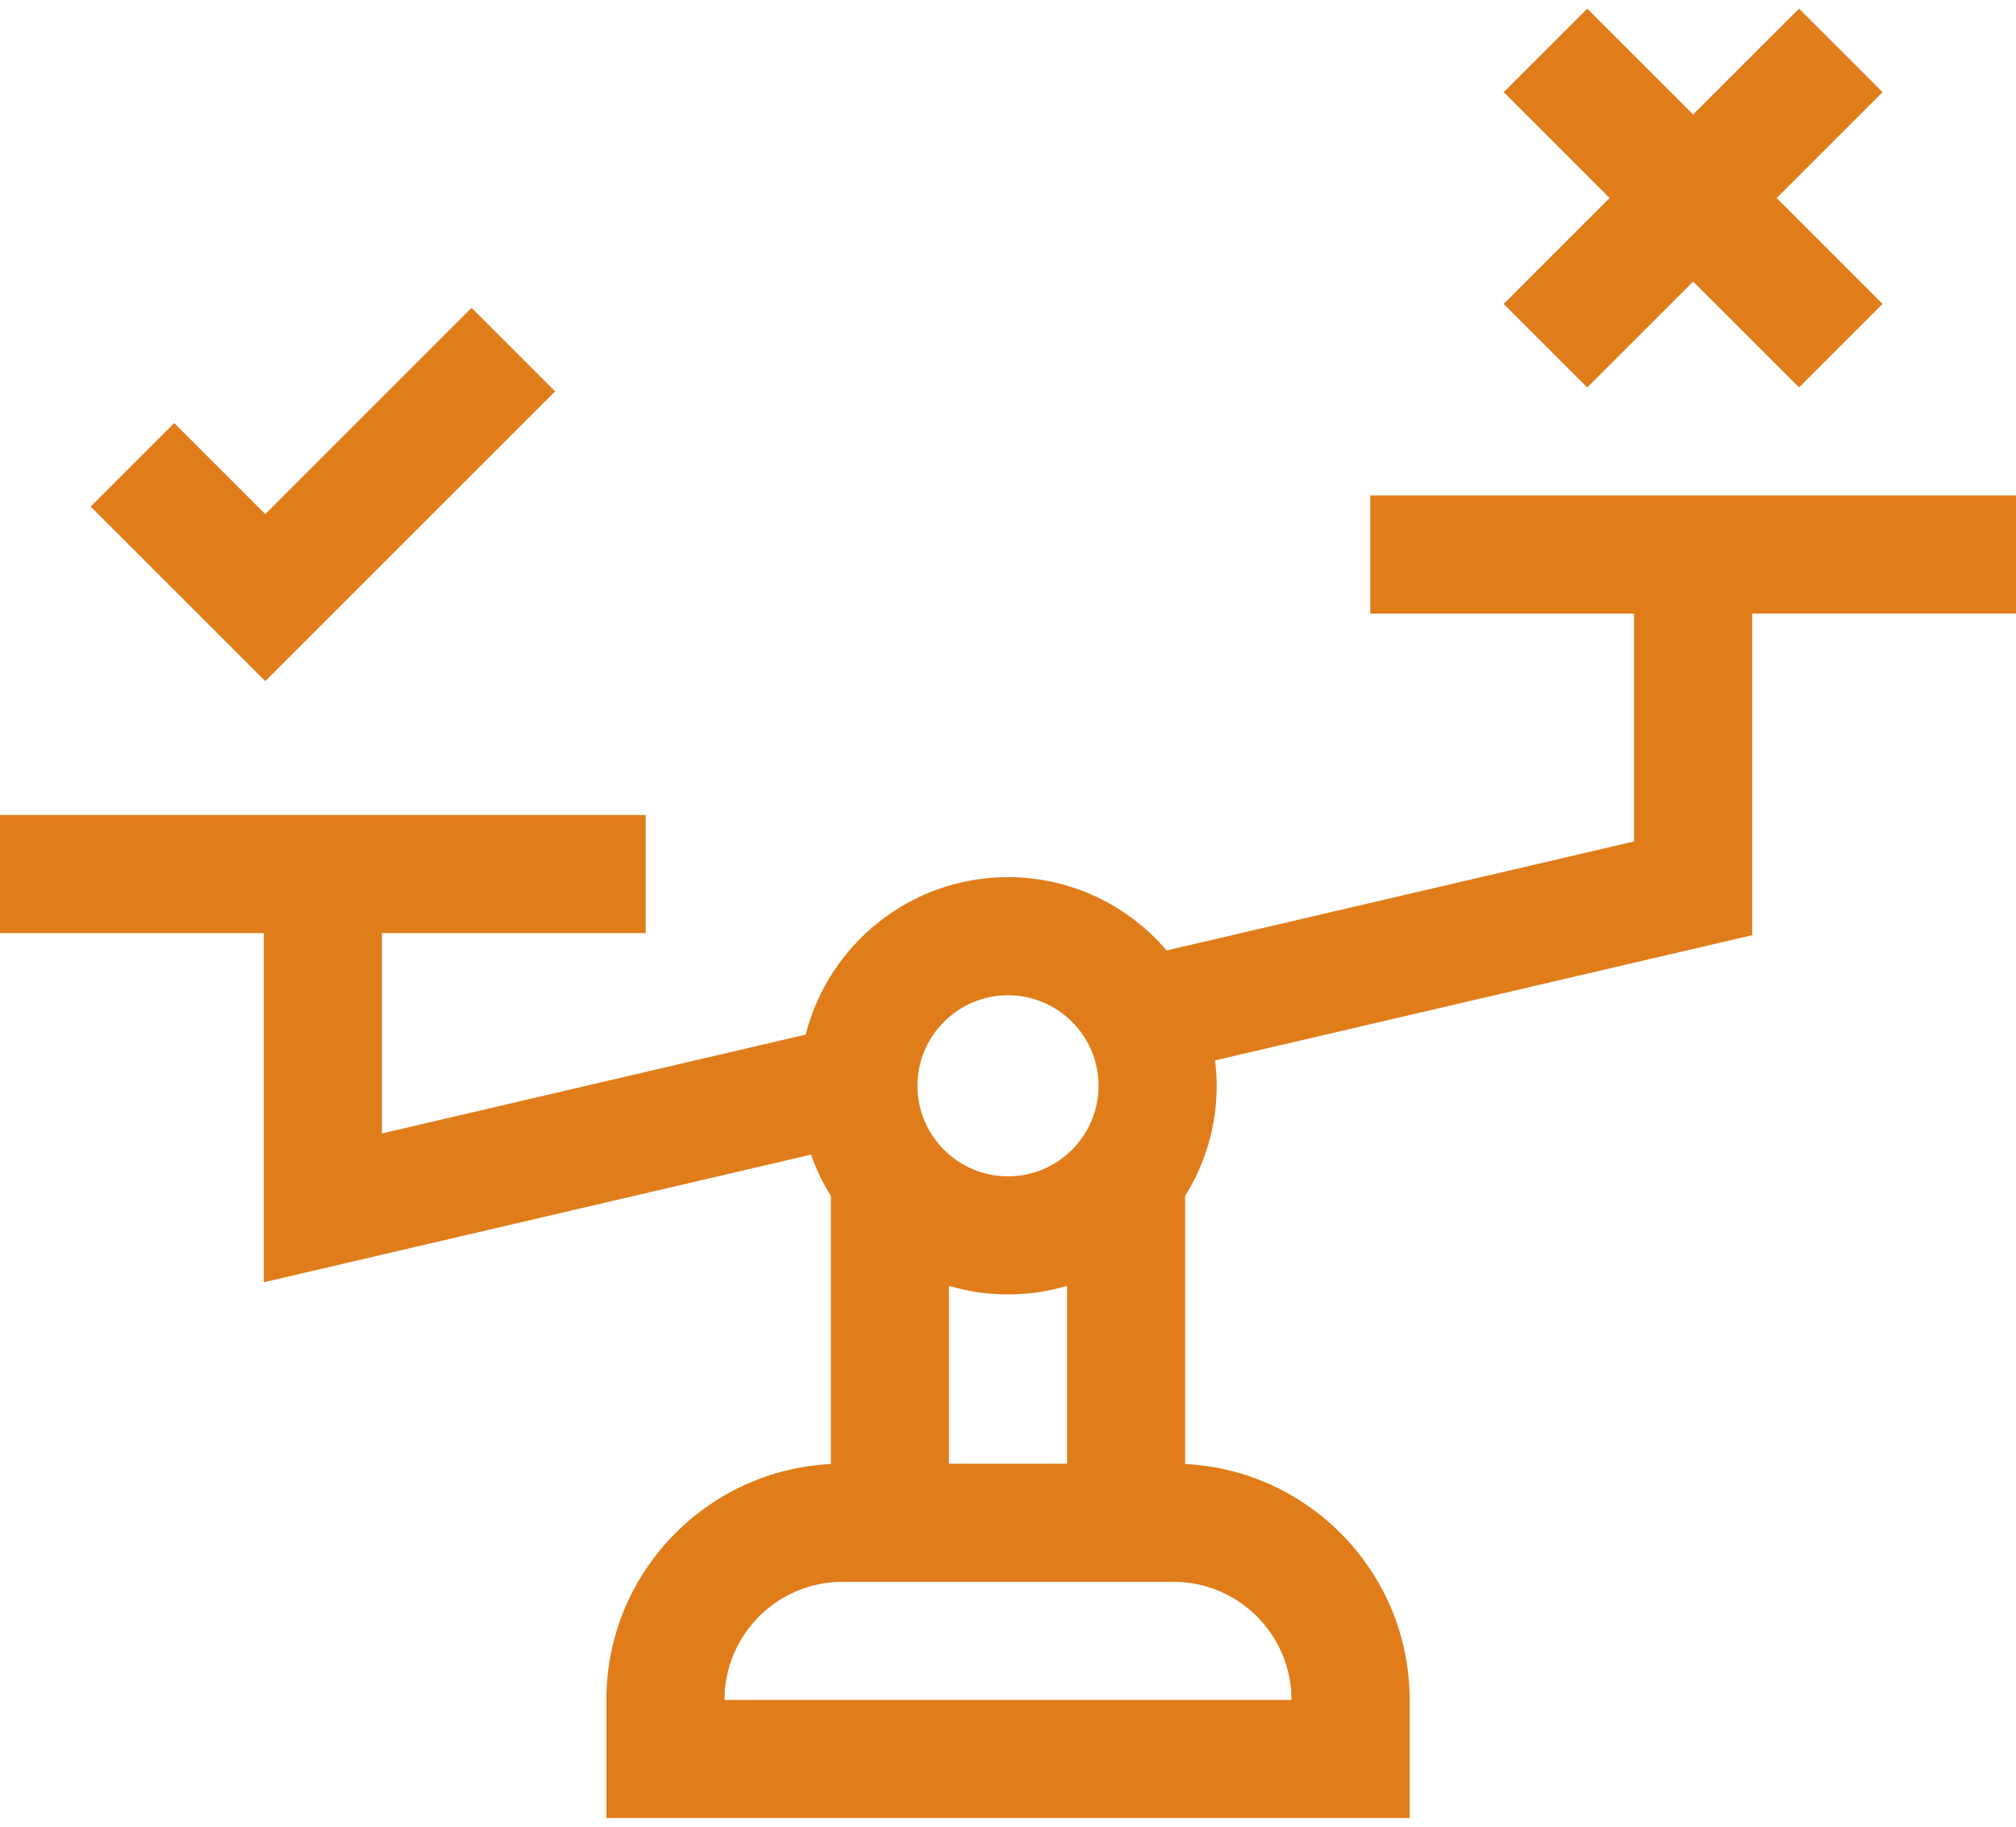
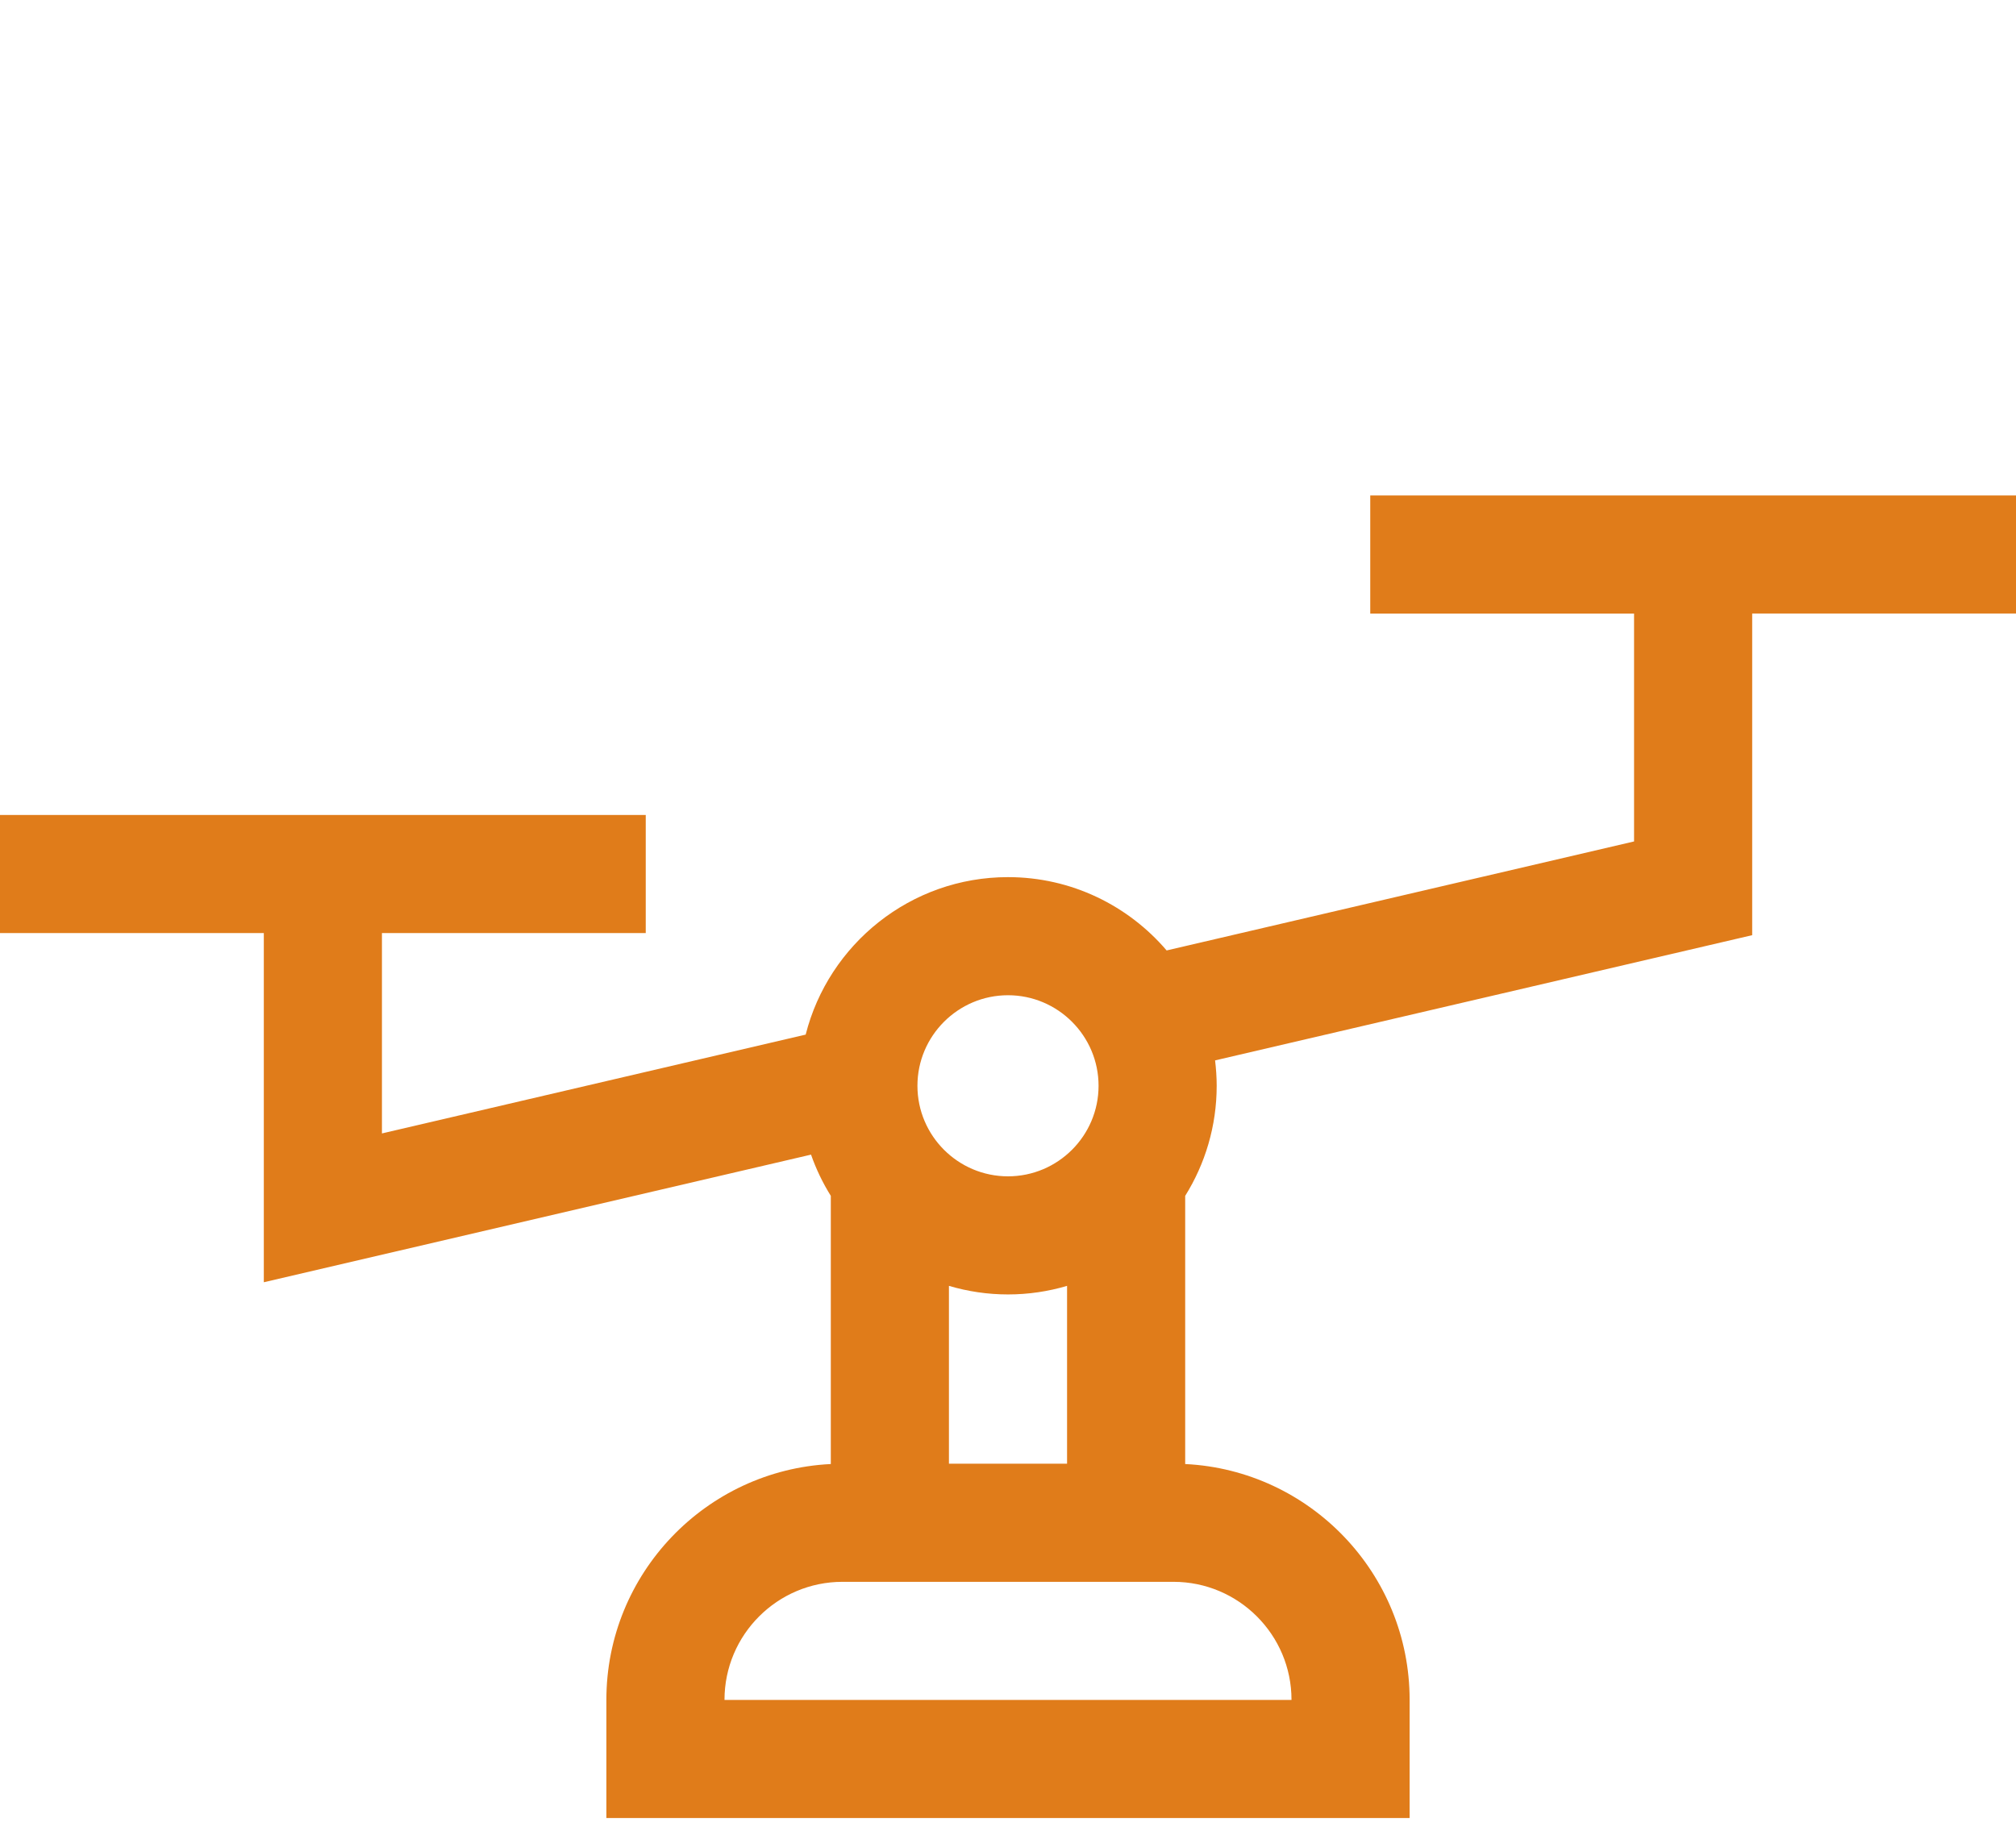
<svg xmlns="http://www.w3.org/2000/svg" width="64" height="58" viewBox="0 0 64 58" fill="none">
  <path d="M43.5 15.731V19.481H51.875V26.717L37.036 30.178C35.82 28.755 34.014 27.85 32 27.85C28.908 27.85 26.304 29.98 25.577 32.85L12.125 35.988V29.626H20.5V25.876H0V29.626H8.375V40.713L25.747 36.661C25.909 37.123 26.12 37.561 26.375 37.97V46.485C22.413 46.679 19.25 49.962 19.25 53.971V57.725H44.75V53.971C44.75 49.962 41.587 46.679 37.625 46.485V37.97C38.258 36.955 38.625 35.757 38.625 34.475C38.625 34.203 38.606 33.934 38.574 33.669L55.625 29.693V19.48H64V15.73H43.5V15.731ZM32 31.6C33.585 31.6 34.875 32.89 34.875 34.475C34.875 36.061 33.585 37.35 32 37.35C30.415 37.35 29.125 36.061 29.125 34.475C29.125 32.89 30.415 31.6 32 31.6ZM33.875 40.828V46.475H30.125V40.828C30.72 41.004 31.349 41.1 32 41.1C32.651 41.1 33.28 41.004 33.875 40.828ZM41 53.971V53.975H23V53.971C23 51.906 24.68 50.225 26.745 50.225H37.254C39.32 50.225 41 51.906 41 53.971Z" fill="#E07C1A" />
-   <path d="M17.622 12.426L14.97 9.775L8.421 16.324L5.53 13.433L2.878 16.085L8.421 21.627L17.622 12.426Z" fill="#E07C1A" />
-   <path d="M50.388 12.301L53.75 8.94L57.112 12.301L59.763 9.65L56.402 6.288L59.763 2.926L57.112 0.275L53.75 3.636L50.388 0.275L47.737 2.926L51.098 6.288L47.737 9.65L50.388 12.301Z" fill="#E07C1A" />
</svg>